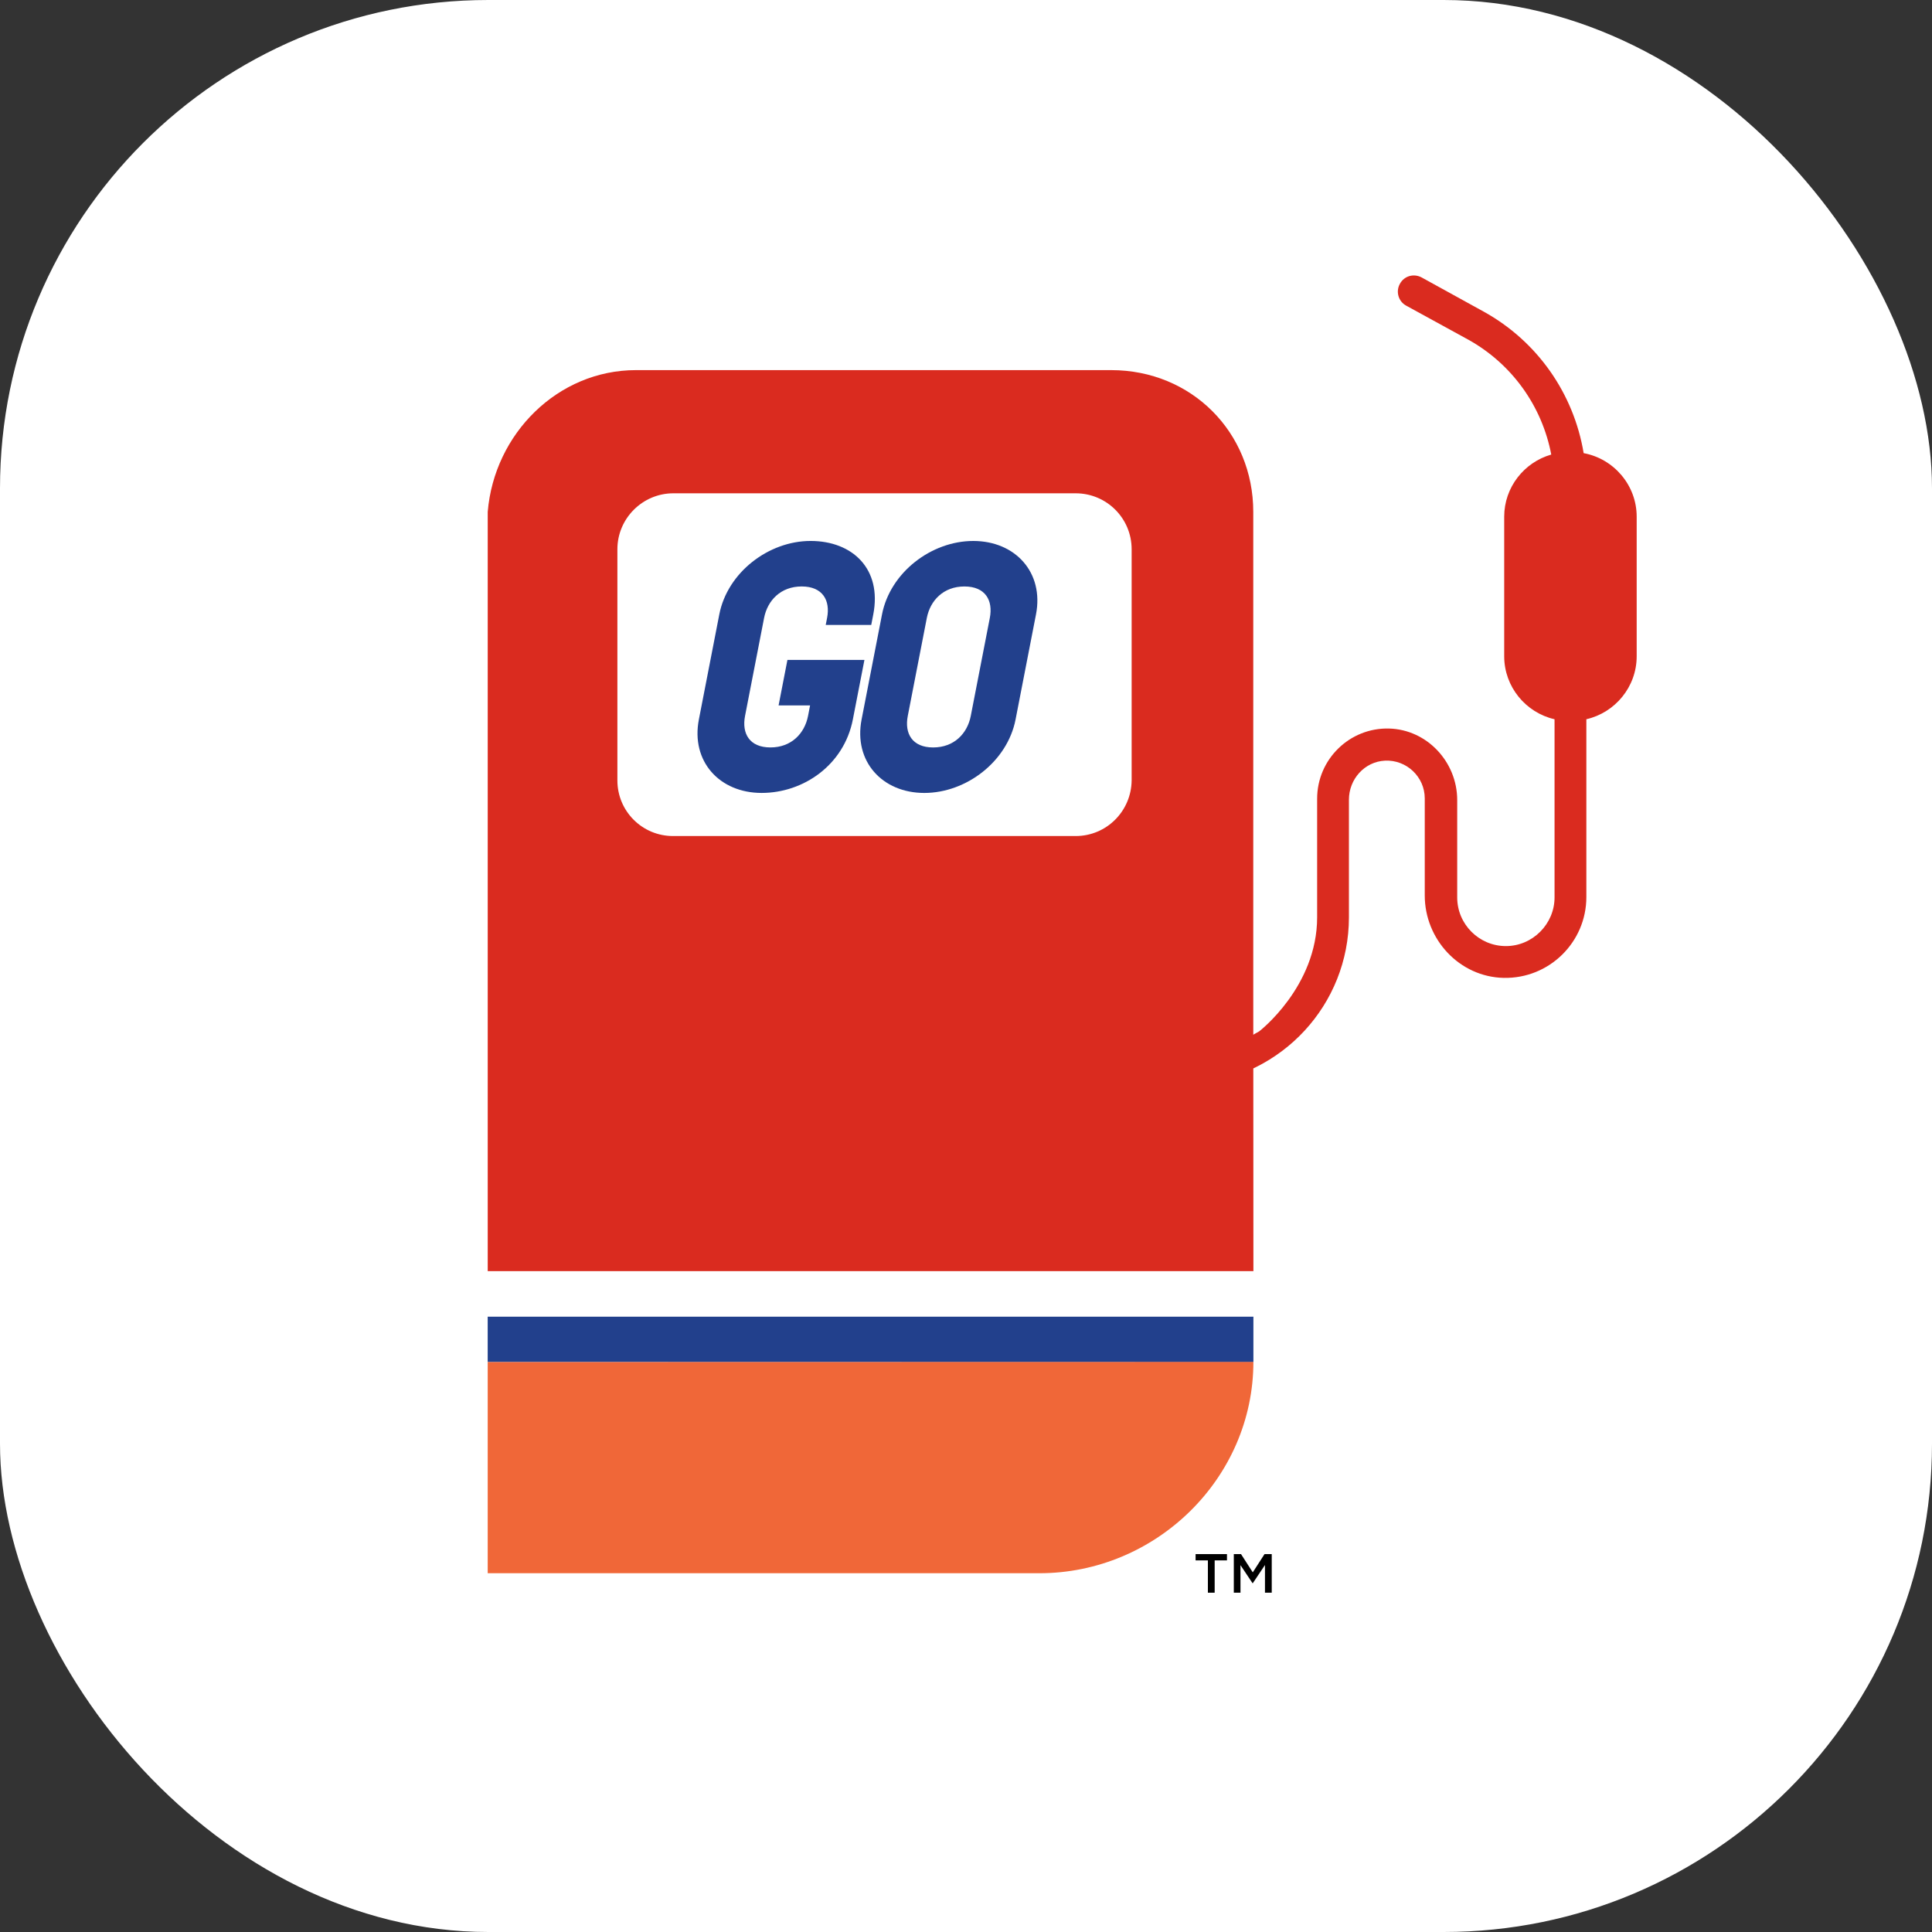
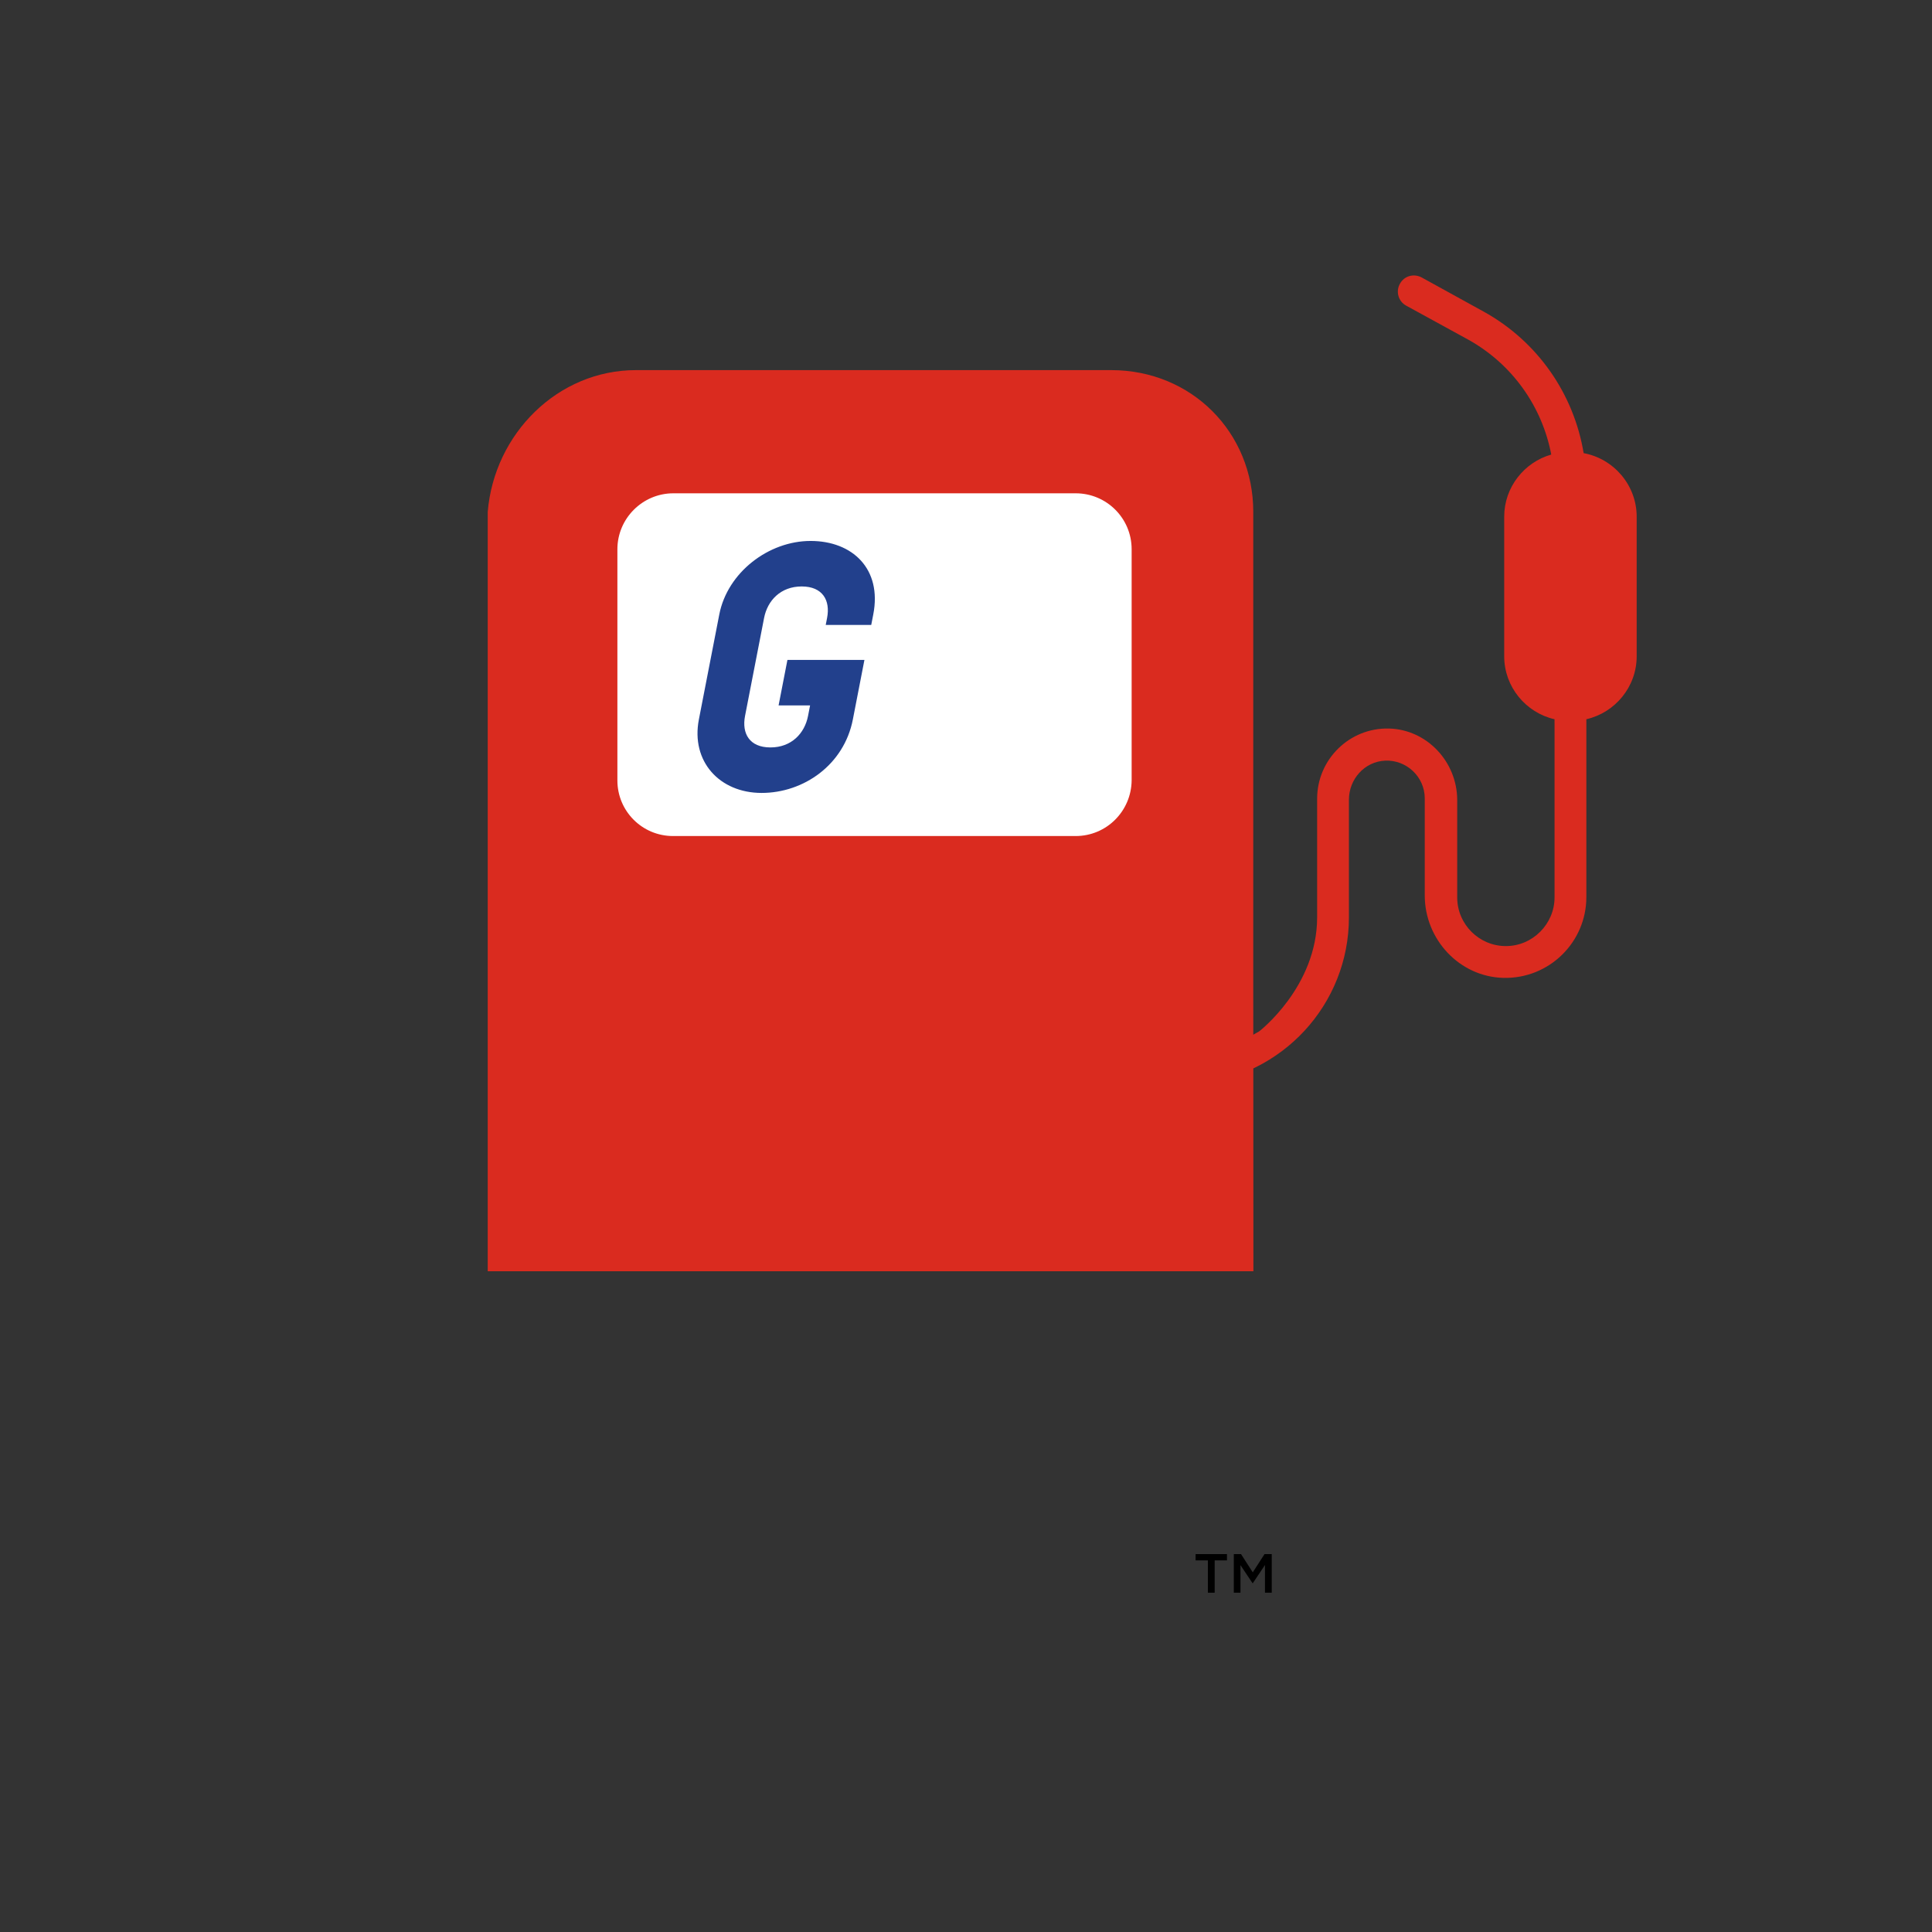
<svg xmlns="http://www.w3.org/2000/svg" id="uuid-4e4ec53a-63d9-45b3-8c72-f73d6a3c38fb" viewBox="0 0 125.988 125.988" width="125.99" height="125.99">
  <rect x="0" y="0" width="125.988" height="125.988" fill="#333333" stroke="none" />
-   <rect x="0" width="125.988" height="125.988" rx="31.845" ry="31.845" fill="#fff" />
  <rect x="35.434" y="30.151" width="42.576" height="26.386" fill="#fff" />
-   <path d="M81.736,82.9l-.009-18.181v-31.341c0-5.183-4.02-9.242-9.267-9.242h-30.988c-5.096,0-9.242,4.146-9.667,9.242v49.521l49.931.001ZM70.148,54.519h-26.259c-2.008,0-3.628-1.62-3.628-3.628v-15.073c0-2.008,1.641-3.649,3.649-3.649h26.237c2.008,0,3.649,1.62,3.649,3.649v15.073c-.022,2.008-1.641,3.628-3.649,3.628Z" fill="#da2b1f" />
+   <path d="M81.736,82.9l-.009-18.181v-31.341c0-5.183-4.02-9.242-9.267-9.242h-30.988c-5.096,0-9.242,4.146-9.667,9.242v49.521ZM70.148,54.519h-26.259c-2.008,0-3.628-1.62-3.628-3.628v-15.073c0-2.008,1.641-3.649,3.649-3.649h26.237c2.008,0,3.649,1.62,3.649,3.649v15.073c-.022,2.008-1.641,3.628-3.649,3.628Z" fill="#da2b1f" />
  <path d="M53.846,40.754l.089-.457c.222-1.141-.285-2.054-1.655-2.054s-2.231.913-2.453,2.054l-1.242,6.39c-.222,1.141.285,2.054,1.655,2.054s2.231-.913,2.453-2.054l.133-.685h-2.054l.577-2.967h5.021l-.754,3.88c-.577,2.967-3.214,4.793-5.952,4.793s-4.622-2.054-4.089-4.793l1.331-6.847c.532-2.738,3.214-4.792,5.952-4.792s4.666,1.826,4.089,4.792l-.133.685h-2.967Z" fill="#22408c" />
-   <path d="M56.186,46.916l1.331-6.847c.532-2.738,3.214-4.792,5.952-4.792s4.622,2.054,4.089,4.792l-1.331,6.847c-.532,2.739-3.214,4.793-5.952,4.793s-4.622-2.054-4.089-4.793ZM64.547,40.298c.222-1.141-.285-2.054-1.655-2.054s-2.231.913-2.453,2.054l-1.242,6.39c-.222,1.141.285,2.054,1.655,2.054s2.231-.913,2.453-2.054l1.242-6.39Z" fill="#22408c" />
  <path d="M103.272,29.55c-.642-3.867-3.004-7.285-6.519-9.229l-4.038-2.224c-.518-.281-1.145-.108-1.425.41-.281.497-.108,1.145.41,1.425l4.06,2.224c2.853,1.591,4.802,4.345,5.399,7.486-1.765.504-3.068,2.131-3.068,4.052v9.101c0,1.998,1.409,3.679,3.282,4.108l.001.389v11.229c0,1.728-1.425,3.174-3.174,3.174s-3.174-1.425-3.174-3.174v-6.349c0-2.483-1.965-4.6-4.448-4.664-2.57-.065-4.686,2.008-4.686,4.578v7.731c0,4.535-3.78,7.439-3.78,7.439,0,0-2.765,1.595-3.19,1.382-.425-.213-.912,2.04-.912,2.04,5.571-.475,9.955-5.161,9.955-10.862v-7.666c0-1.339,1.015-2.483,2.354-2.548,1.404-.065,2.591,1.058,2.591,2.462v6.327c0,2.872,2.267,5.312,5.139,5.377,2.98.065,5.399-2.332,5.399-5.269v-11.597c1.873-.429,3.282-2.11,3.282-4.107v-9.101c0-2.059-1.498-3.783-3.457-4.144Z" fill="#da2b1f" />
-   <path d="M31.804,102.592h35.975c7.601,0,13.956-6.188,13.956-13.789l-49.931.011v13.777Z" fill="#f06738" />
-   <rect x="31.803" y="85.851" width="49.933" height="2.958" fill="#22408c" />
-   <rect x="31.804" y="82.892" width="49.931" height="2.958" fill="#fff" />
  <path d="M78.768,101.755h-.802v-.41h2.046v.41h-.802v2.107h-.442v-2.107Z" />
  <path d="M80.458,101.345h.471l.766,1.19.766-1.19h.471v2.517h-.442v-1.805l-.795,1.187h-.015l-.787-1.18v1.798h-.435v-2.517Z" />
</svg>